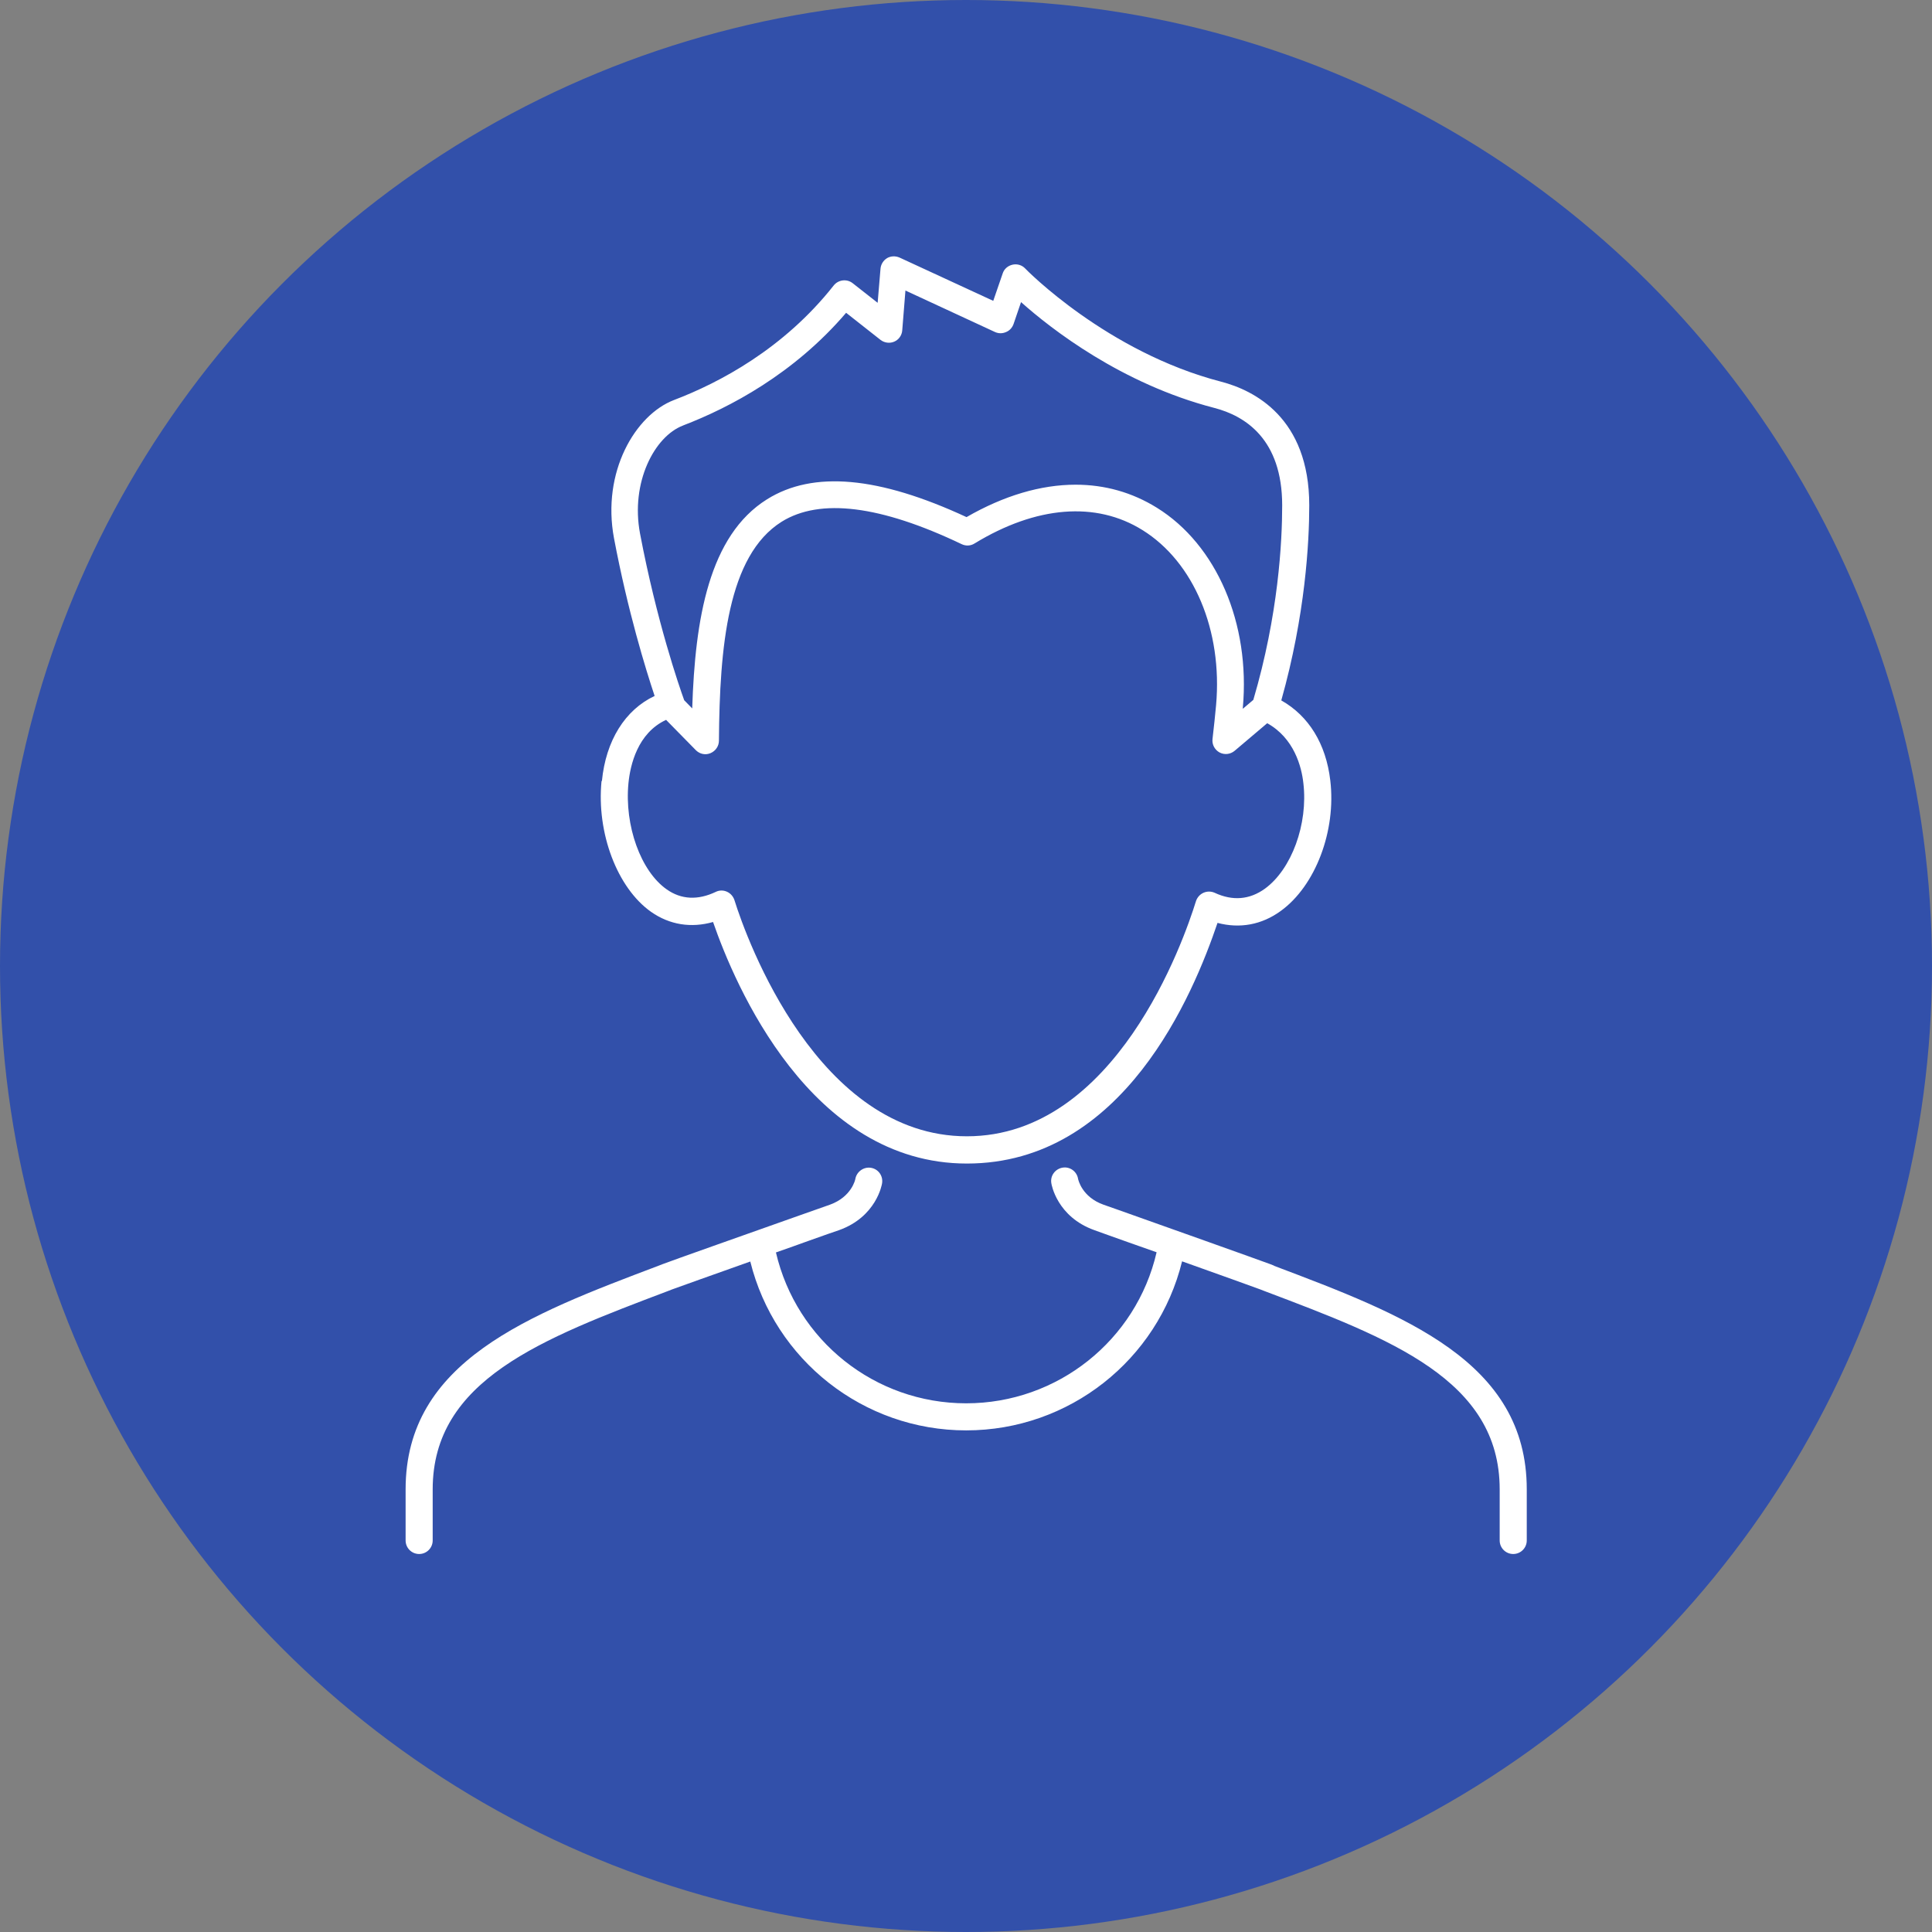
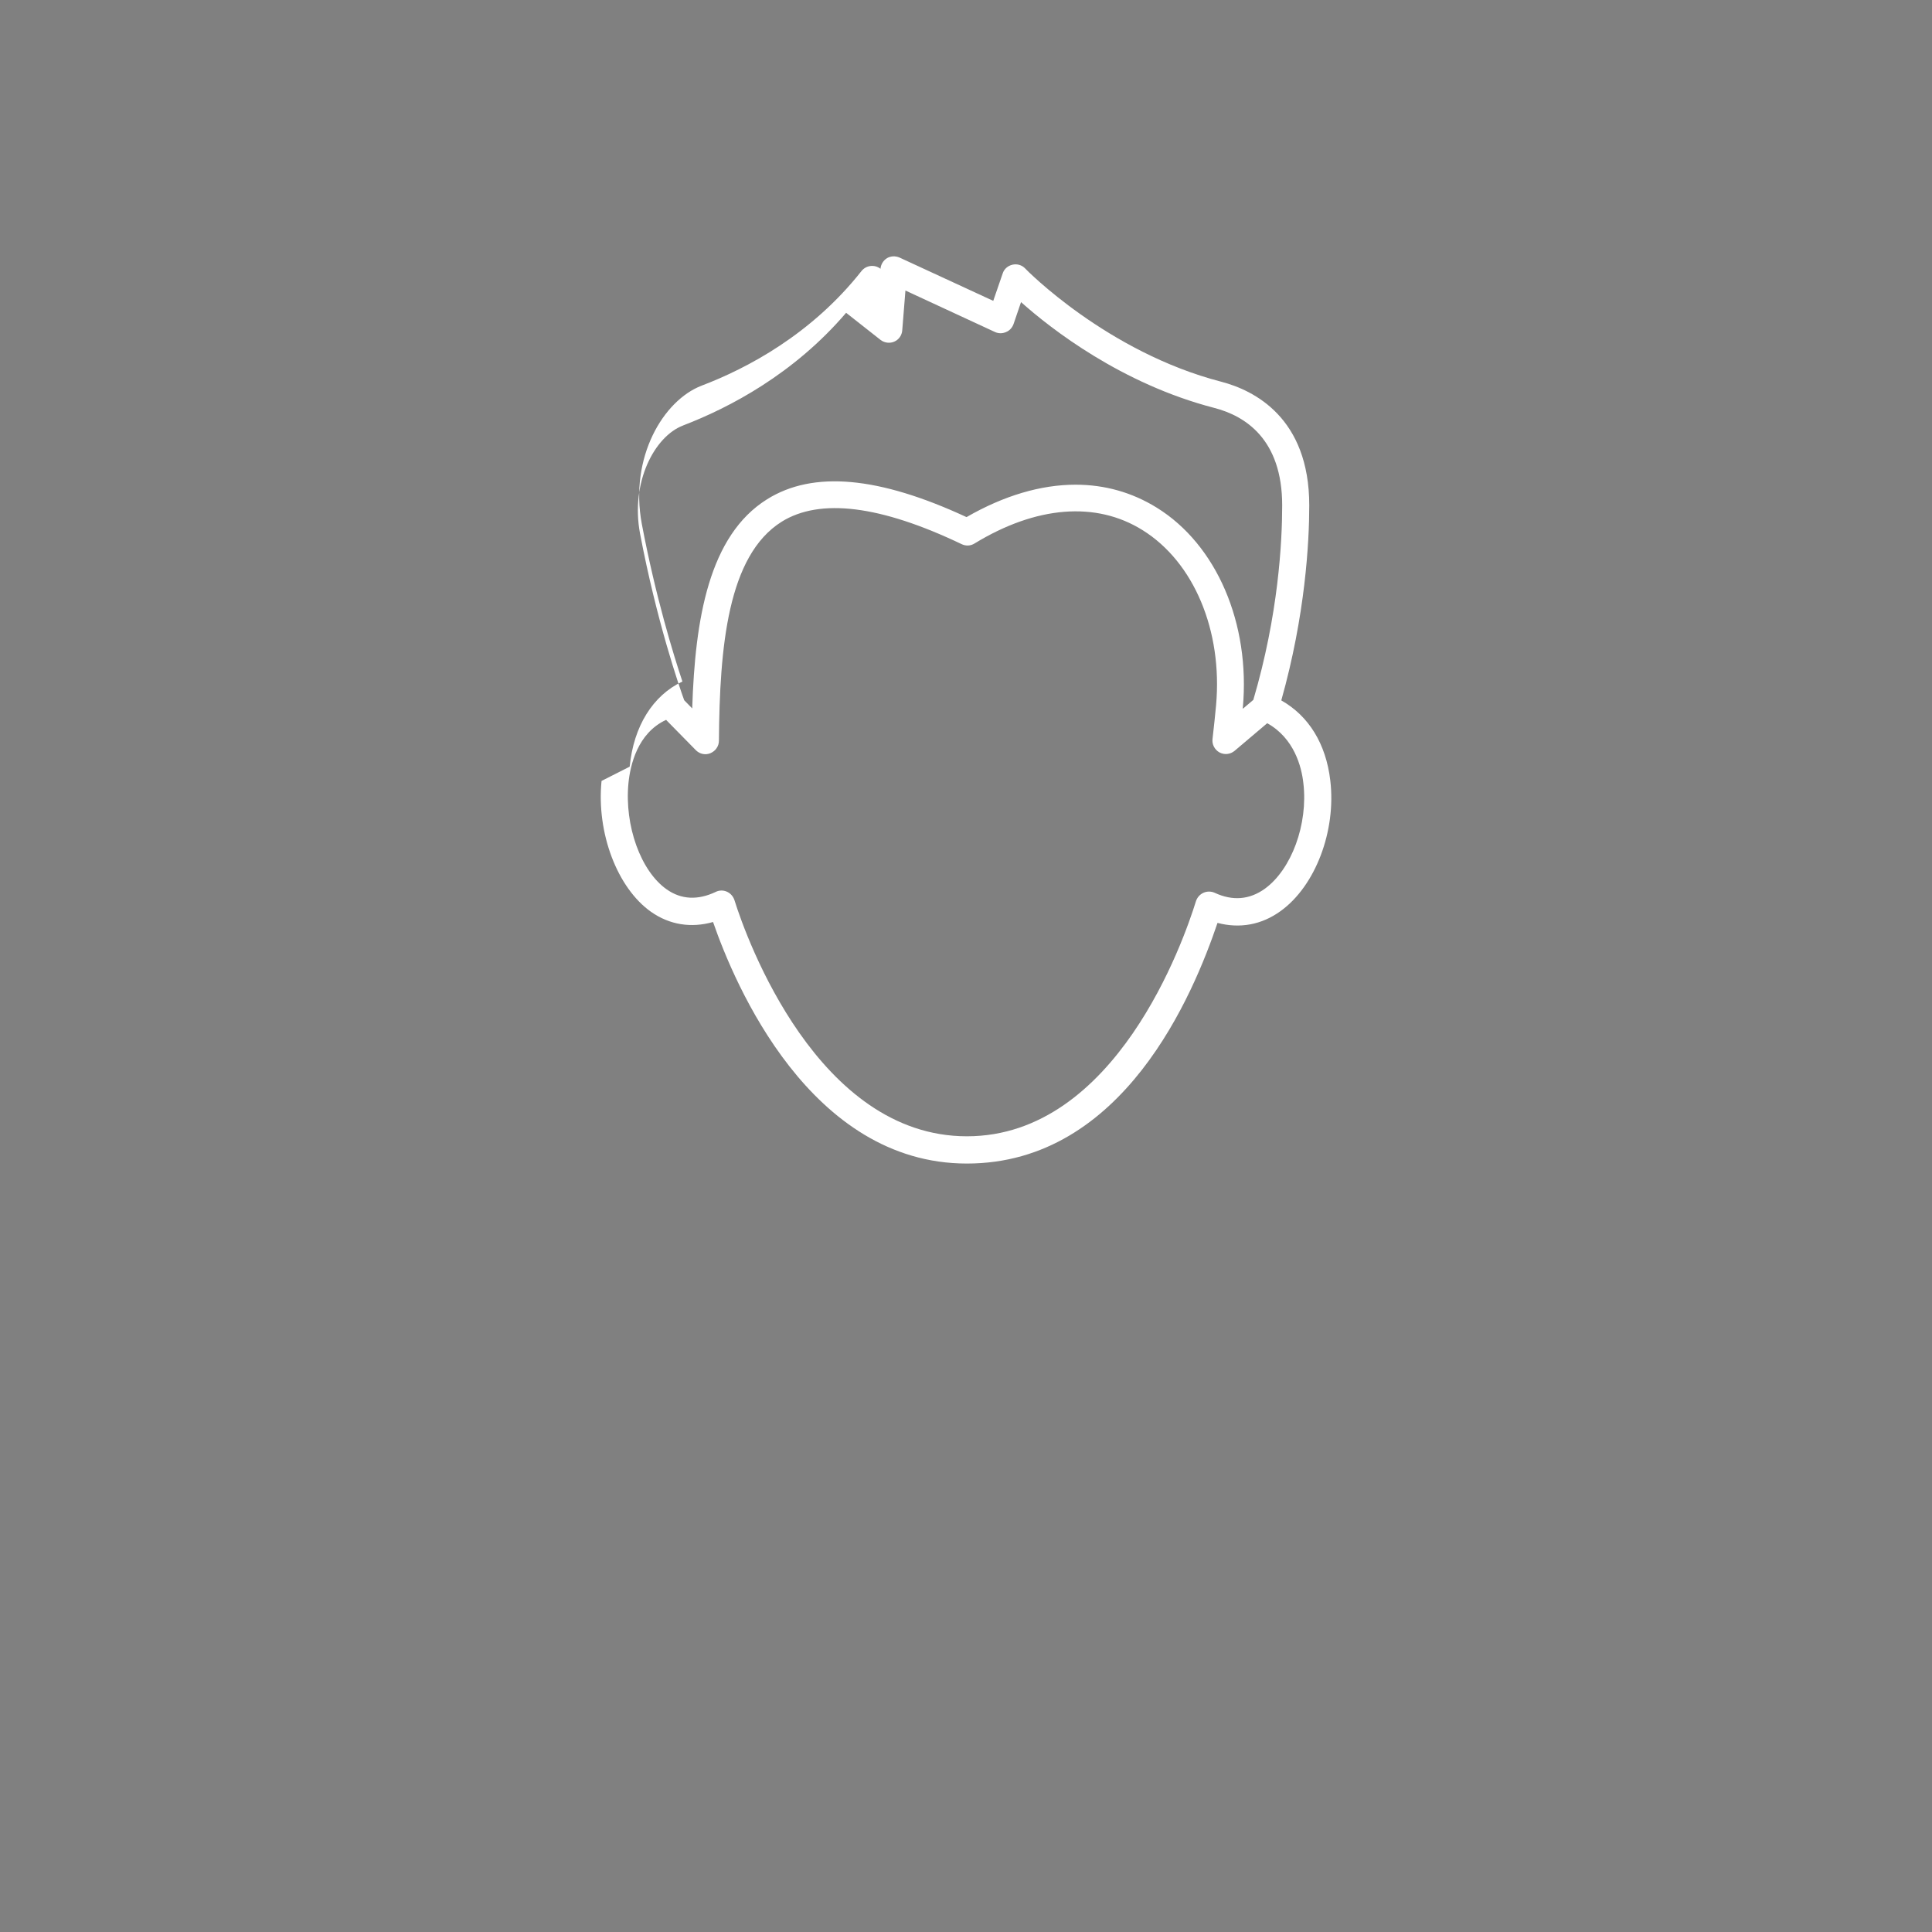
<svg xmlns="http://www.w3.org/2000/svg" viewBox="0 0 108.46 108.46">
  <rect x="0" y="0" width="108.46" height="108.46" fill="#808080" stroke="none" />
  <defs>
    <style>.d{fill:#fff;}.e{fill:#3250aa;}</style>
  </defs>
  <g id="a" />
  <g id="b">
    <g id="c">
      <g>
-         <circle class="e" cx="54.23" cy="54.23" r="54.23" />
        <g>
-           <path class="d" d="M33.77,43.84c-.29,2.92,.88,6.01,2.78,7.35,1.04,.73,2.25,.92,3.48,.57,1.21,3.5,5.45,13.56,14.25,13.56s12.72-9.53,14.07-13.51c1.25,.33,2.48,.11,3.55-.67,1.95-1.41,3.12-4.5,2.78-7.33-.24-2.05-1.21-3.62-2.75-4.49,1.35-4.79,1.57-8.89,1.57-10.95,0-4.92-3.1-6.46-4.94-6.94-6.42-1.66-10.97-6.31-11.01-6.36-.18-.19-.45-.27-.71-.21-.26,.06-.47,.24-.55,.49l-.53,1.54-5.26-2.43c-.23-.1-.49-.09-.7,.03-.21,.13-.35,.35-.37,.6l-.16,1.91-1.4-1.1c-.33-.26-.81-.2-1.07,.13-2.8,3.55-6.42,5.46-8.97,6.43-2.16,.83-4.06,4.03-3.36,7.76,.78,4.12,1.78,7.35,2.28,8.85-1.66,.78-2.74,2.51-2.96,4.78Zm4.59-19.96c2.58-.99,6.2-2.88,9.14-6.32l1.93,1.52c.22,.17,.52,.21,.77,.1,.26-.11,.43-.36,.45-.63l.18-2.24,5.03,2.33c.2,.09,.42,.09,.62,0,.2-.08,.35-.25,.42-.45l.42-1.23c1.68,1.5,5.64,4.59,10.85,5.94,1.74,.45,3.81,1.76,3.81,5.47,0,2.04-.21,6.14-1.62,10.92l-.59,.5v-.05c.43-4.74-1.47-9.16-4.83-11.24-1.39-.86-2.92-1.29-4.56-1.29-1.94,0-4.02,.61-6.12,1.82-4.94-2.29-8.61-2.62-11.2-1-3.26,2.04-4.04,6.71-4.2,11.74l-.45-.46c-.28-.77-1.55-4.45-2.48-9.36-.54-2.87,.81-5.45,2.41-6.06Zm-.95,16.55l1.65,1.68c.15,.15,.34,.23,.54,.23,.1,0,.19-.02,.29-.06,.28-.12,.47-.39,.47-.7,.04-5.26,.49-10.39,3.52-12.29,2.15-1.34,5.55-.92,10.11,1.26,.23,.11,.5,.1,.72-.04,3.46-2.11,6.82-2.38,9.43-.75,2.88,1.79,4.5,5.64,4.13,9.82-.05,.56-.12,1.2-.2,1.9-.04,.31,.12,.61,.39,.76,.28,.15,.61,.11,.85-.09l1.83-1.55c1.51,.84,1.93,2.44,2.03,3.37,.27,2.29-.66,4.83-2.16,5.92-.86,.62-1.81,.7-2.82,.23-.2-.09-.43-.09-.63,0-.2,.09-.35,.26-.42,.47-.68,2.2-4.5,13.2-12.86,13.2s-12.36-11.04-13.05-13.26c-.07-.21-.22-.38-.42-.47-.2-.09-.43-.09-.63,.01-1.01,.48-1.94,.43-2.75-.14-1.46-1.02-2.38-3.58-2.15-5.96,.1-1.02,.51-2.82,2.12-3.56Z" />
-           <path class="d" d="M71.52,71.05l-.23-.09c-.56-.21-6.4-2.29-8.6-3.07l-.74-.26c-1.21-.43-1.42-1.4-1.43-1.46-.07-.41-.46-.69-.87-.62-.41,.07-.7,.45-.63,.87,.01,.08,.32,1.89,2.42,2.64l.75,.27c.62,.22,1.62,.58,2.74,.97-1.14,4.94-5.56,8.48-10.69,8.48s-9.53-3.53-10.68-8.47c.66-.23,1.28-.45,1.8-.64,.91-.32,1.57-.56,1.74-.61,2.1-.75,2.41-2.56,2.42-2.64,.06-.41-.21-.79-.62-.86-.41-.07-.8,.21-.88,.61,0,.04-.21,1.02-1.43,1.46-.16,.06-.83,.29-1.73,.61-2.68,.95-7.18,2.54-7.67,2.73l-.23,.09c-7.3,2.76-14.19,5.36-14.19,12.55v2.87c0,.42,.34,.76,.76,.76s.76-.34,.76-.76v-2.87c0-6.14,6.12-8.45,13.2-11.13l.23-.09c.31-.12,2.33-.83,4.4-1.57,1.37,5.53,6.35,9.48,12.12,9.48s10.76-3.95,12.12-9.49c2.07,.74,4.09,1.46,4.4,1.58l.23,.09c7.09,2.68,13.2,4.99,13.2,11.13v2.87c0,.42,.34,.76,.76,.76s.76-.34,.76-.76v-2.87c0-7.19-6.89-9.79-14.19-12.55Z" />
+           <path class="d" d="M33.77,43.84c-.29,2.92,.88,6.01,2.78,7.35,1.04,.73,2.25,.92,3.48,.57,1.21,3.5,5.45,13.56,14.25,13.56s12.72-9.53,14.07-13.51c1.25,.33,2.48,.11,3.55-.67,1.95-1.41,3.12-4.5,2.78-7.33-.24-2.05-1.21-3.62-2.75-4.49,1.35-4.79,1.57-8.89,1.57-10.95,0-4.92-3.1-6.46-4.94-6.94-6.42-1.66-10.97-6.31-11.01-6.36-.18-.19-.45-.27-.71-.21-.26,.06-.47,.24-.55,.49l-.53,1.54-5.26-2.43c-.23-.1-.49-.09-.7,.03-.21,.13-.35,.35-.37,.6c-.33-.26-.81-.2-1.07,.13-2.8,3.55-6.42,5.46-8.97,6.43-2.16,.83-4.06,4.03-3.36,7.76,.78,4.12,1.78,7.35,2.28,8.85-1.66,.78-2.74,2.51-2.96,4.78Zm4.59-19.96c2.58-.99,6.2-2.88,9.14-6.32l1.93,1.52c.22,.17,.52,.21,.77,.1,.26-.11,.43-.36,.45-.63l.18-2.24,5.03,2.33c.2,.09,.42,.09,.62,0,.2-.08,.35-.25,.42-.45l.42-1.23c1.68,1.5,5.64,4.59,10.85,5.94,1.74,.45,3.81,1.76,3.81,5.47,0,2.04-.21,6.14-1.62,10.92l-.59,.5v-.05c.43-4.74-1.47-9.16-4.83-11.24-1.39-.86-2.92-1.29-4.56-1.29-1.94,0-4.02,.61-6.12,1.82-4.94-2.29-8.61-2.62-11.2-1-3.26,2.04-4.04,6.71-4.2,11.74l-.45-.46c-.28-.77-1.55-4.45-2.48-9.36-.54-2.87,.81-5.45,2.41-6.06Zm-.95,16.55l1.65,1.68c.15,.15,.34,.23,.54,.23,.1,0,.19-.02,.29-.06,.28-.12,.47-.39,.47-.7,.04-5.26,.49-10.39,3.52-12.29,2.15-1.34,5.55-.92,10.11,1.26,.23,.11,.5,.1,.72-.04,3.46-2.11,6.82-2.38,9.43-.75,2.88,1.79,4.5,5.64,4.13,9.82-.05,.56-.12,1.2-.2,1.9-.04,.31,.12,.61,.39,.76,.28,.15,.61,.11,.85-.09l1.83-1.55c1.51,.84,1.93,2.44,2.03,3.37,.27,2.29-.66,4.83-2.16,5.92-.86,.62-1.81,.7-2.82,.23-.2-.09-.43-.09-.63,0-.2,.09-.35,.26-.42,.47-.68,2.2-4.5,13.2-12.86,13.2s-12.36-11.04-13.05-13.26c-.07-.21-.22-.38-.42-.47-.2-.09-.43-.09-.63,.01-1.01,.48-1.94,.43-2.75-.14-1.46-1.02-2.38-3.58-2.15-5.96,.1-1.02,.51-2.82,2.12-3.56Z" />
        </g>
      </g>
    </g>
  </g>
</svg>